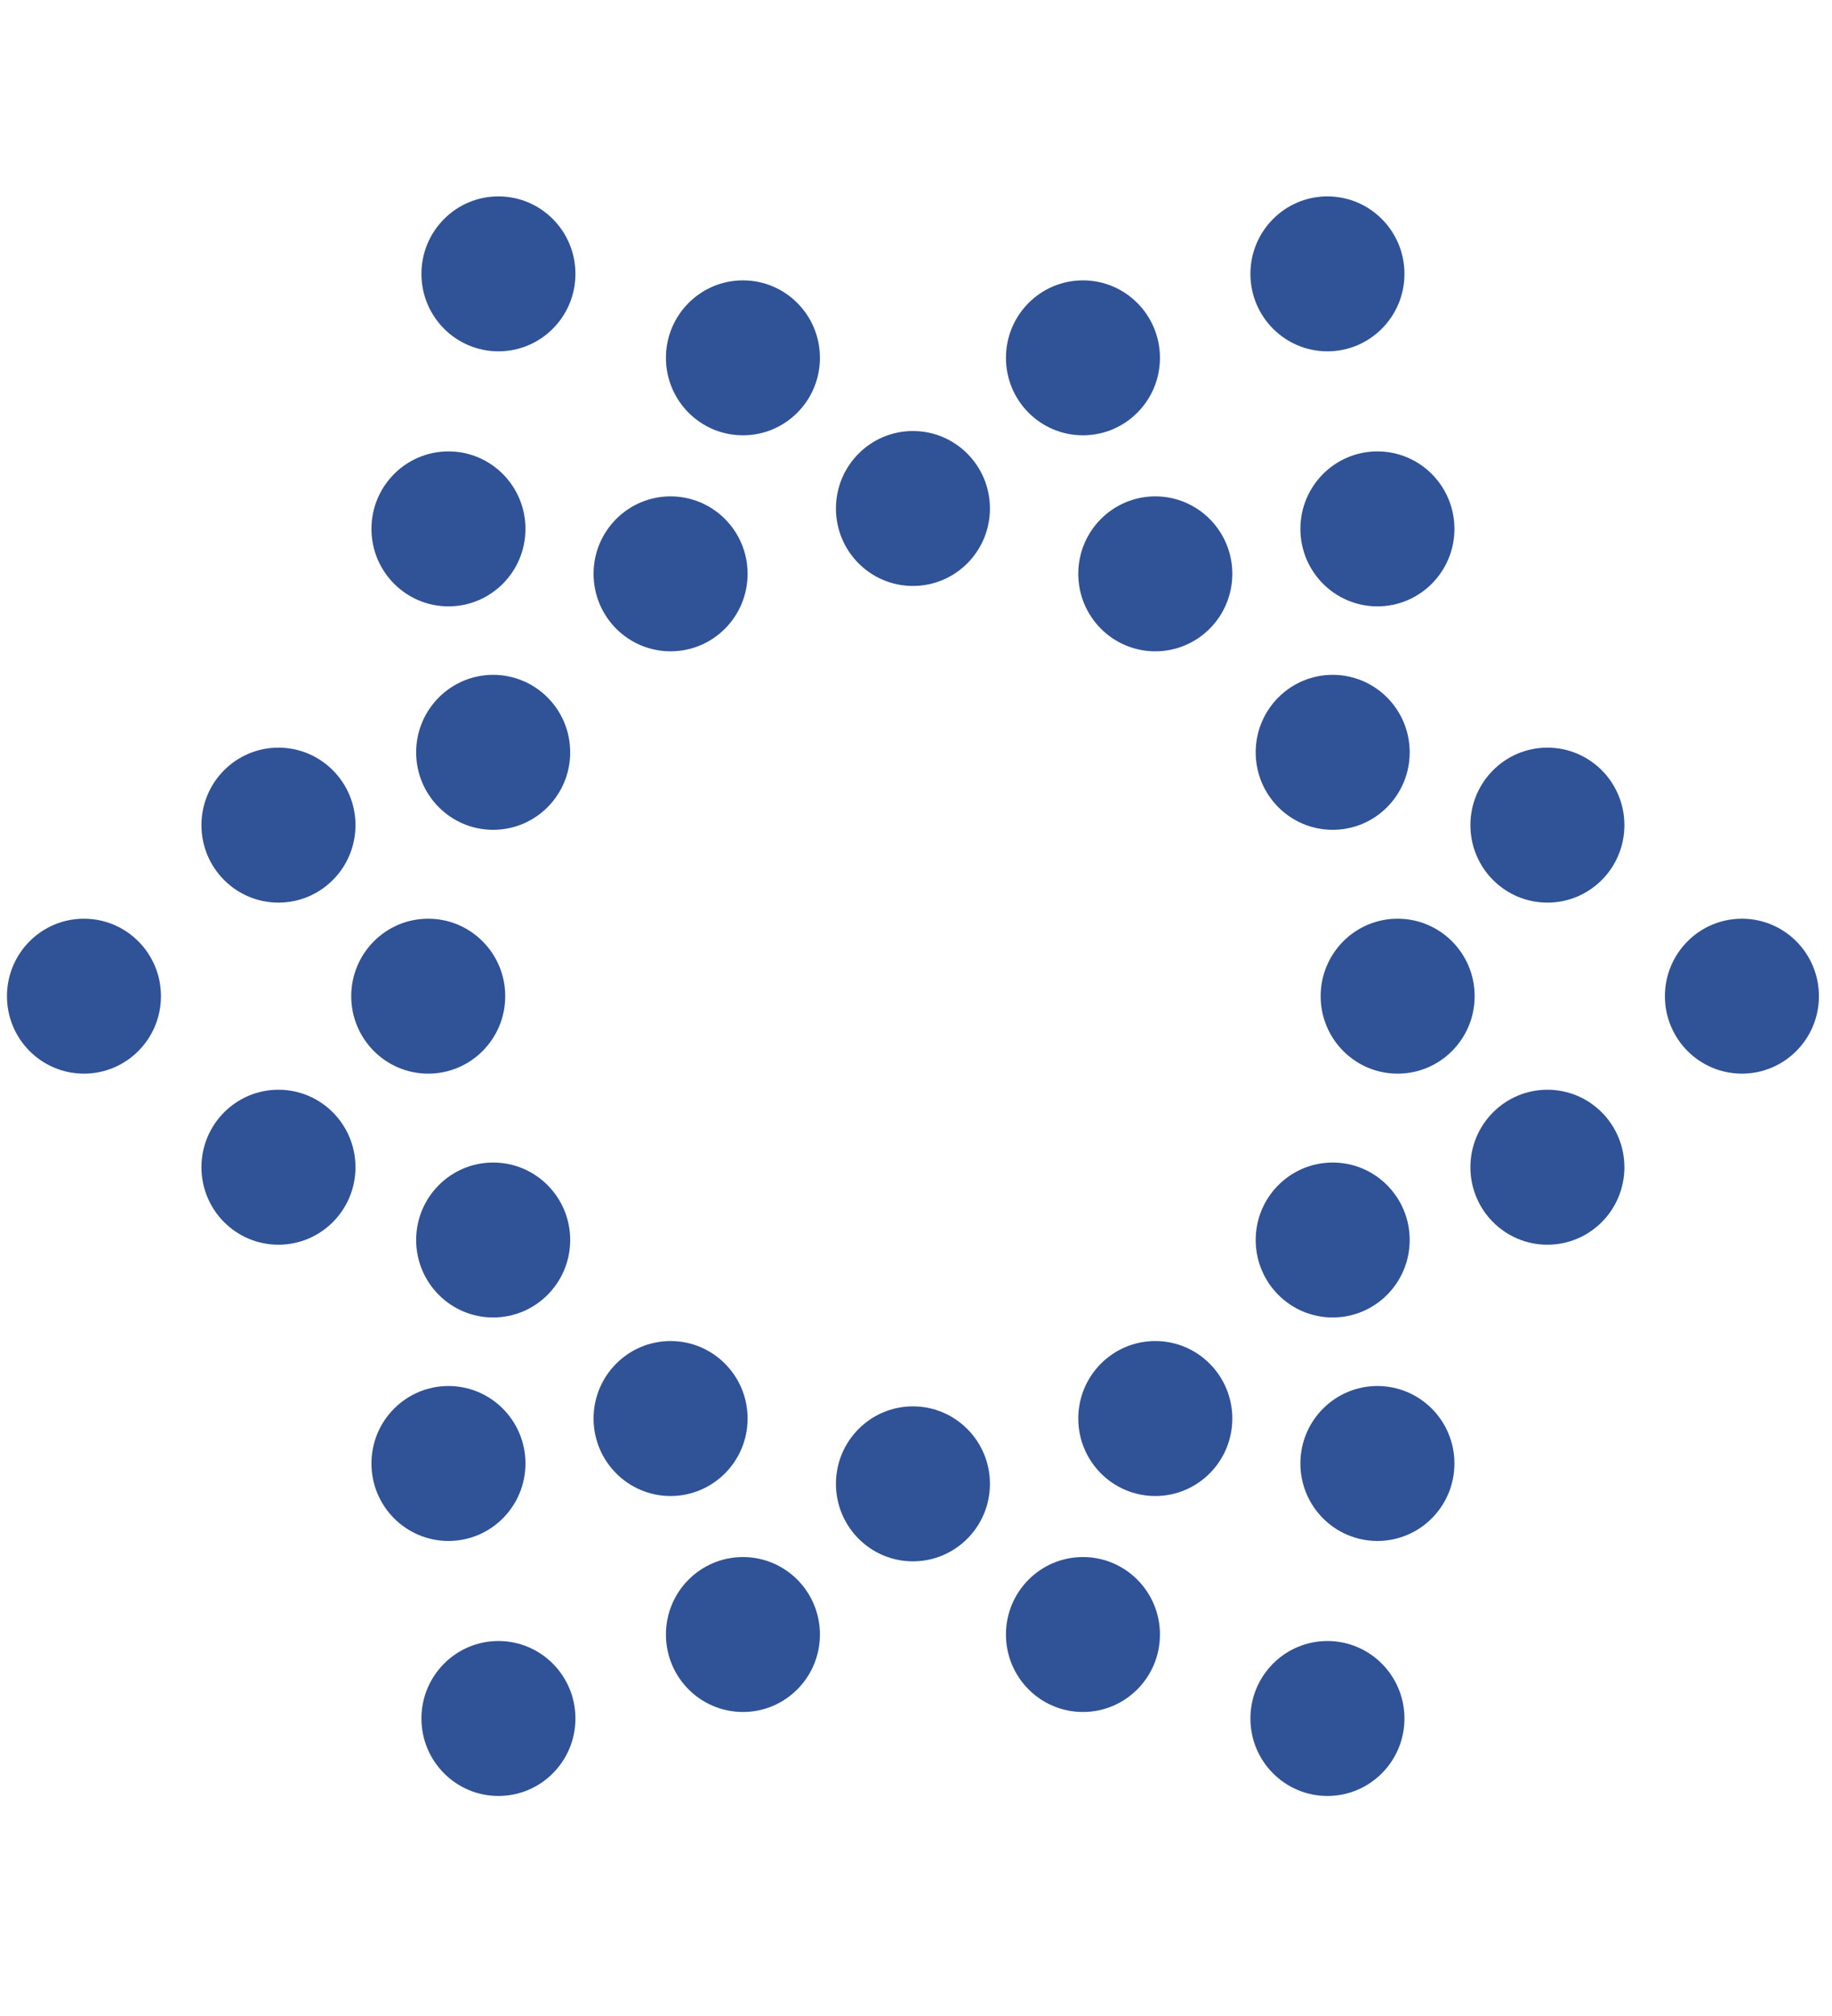
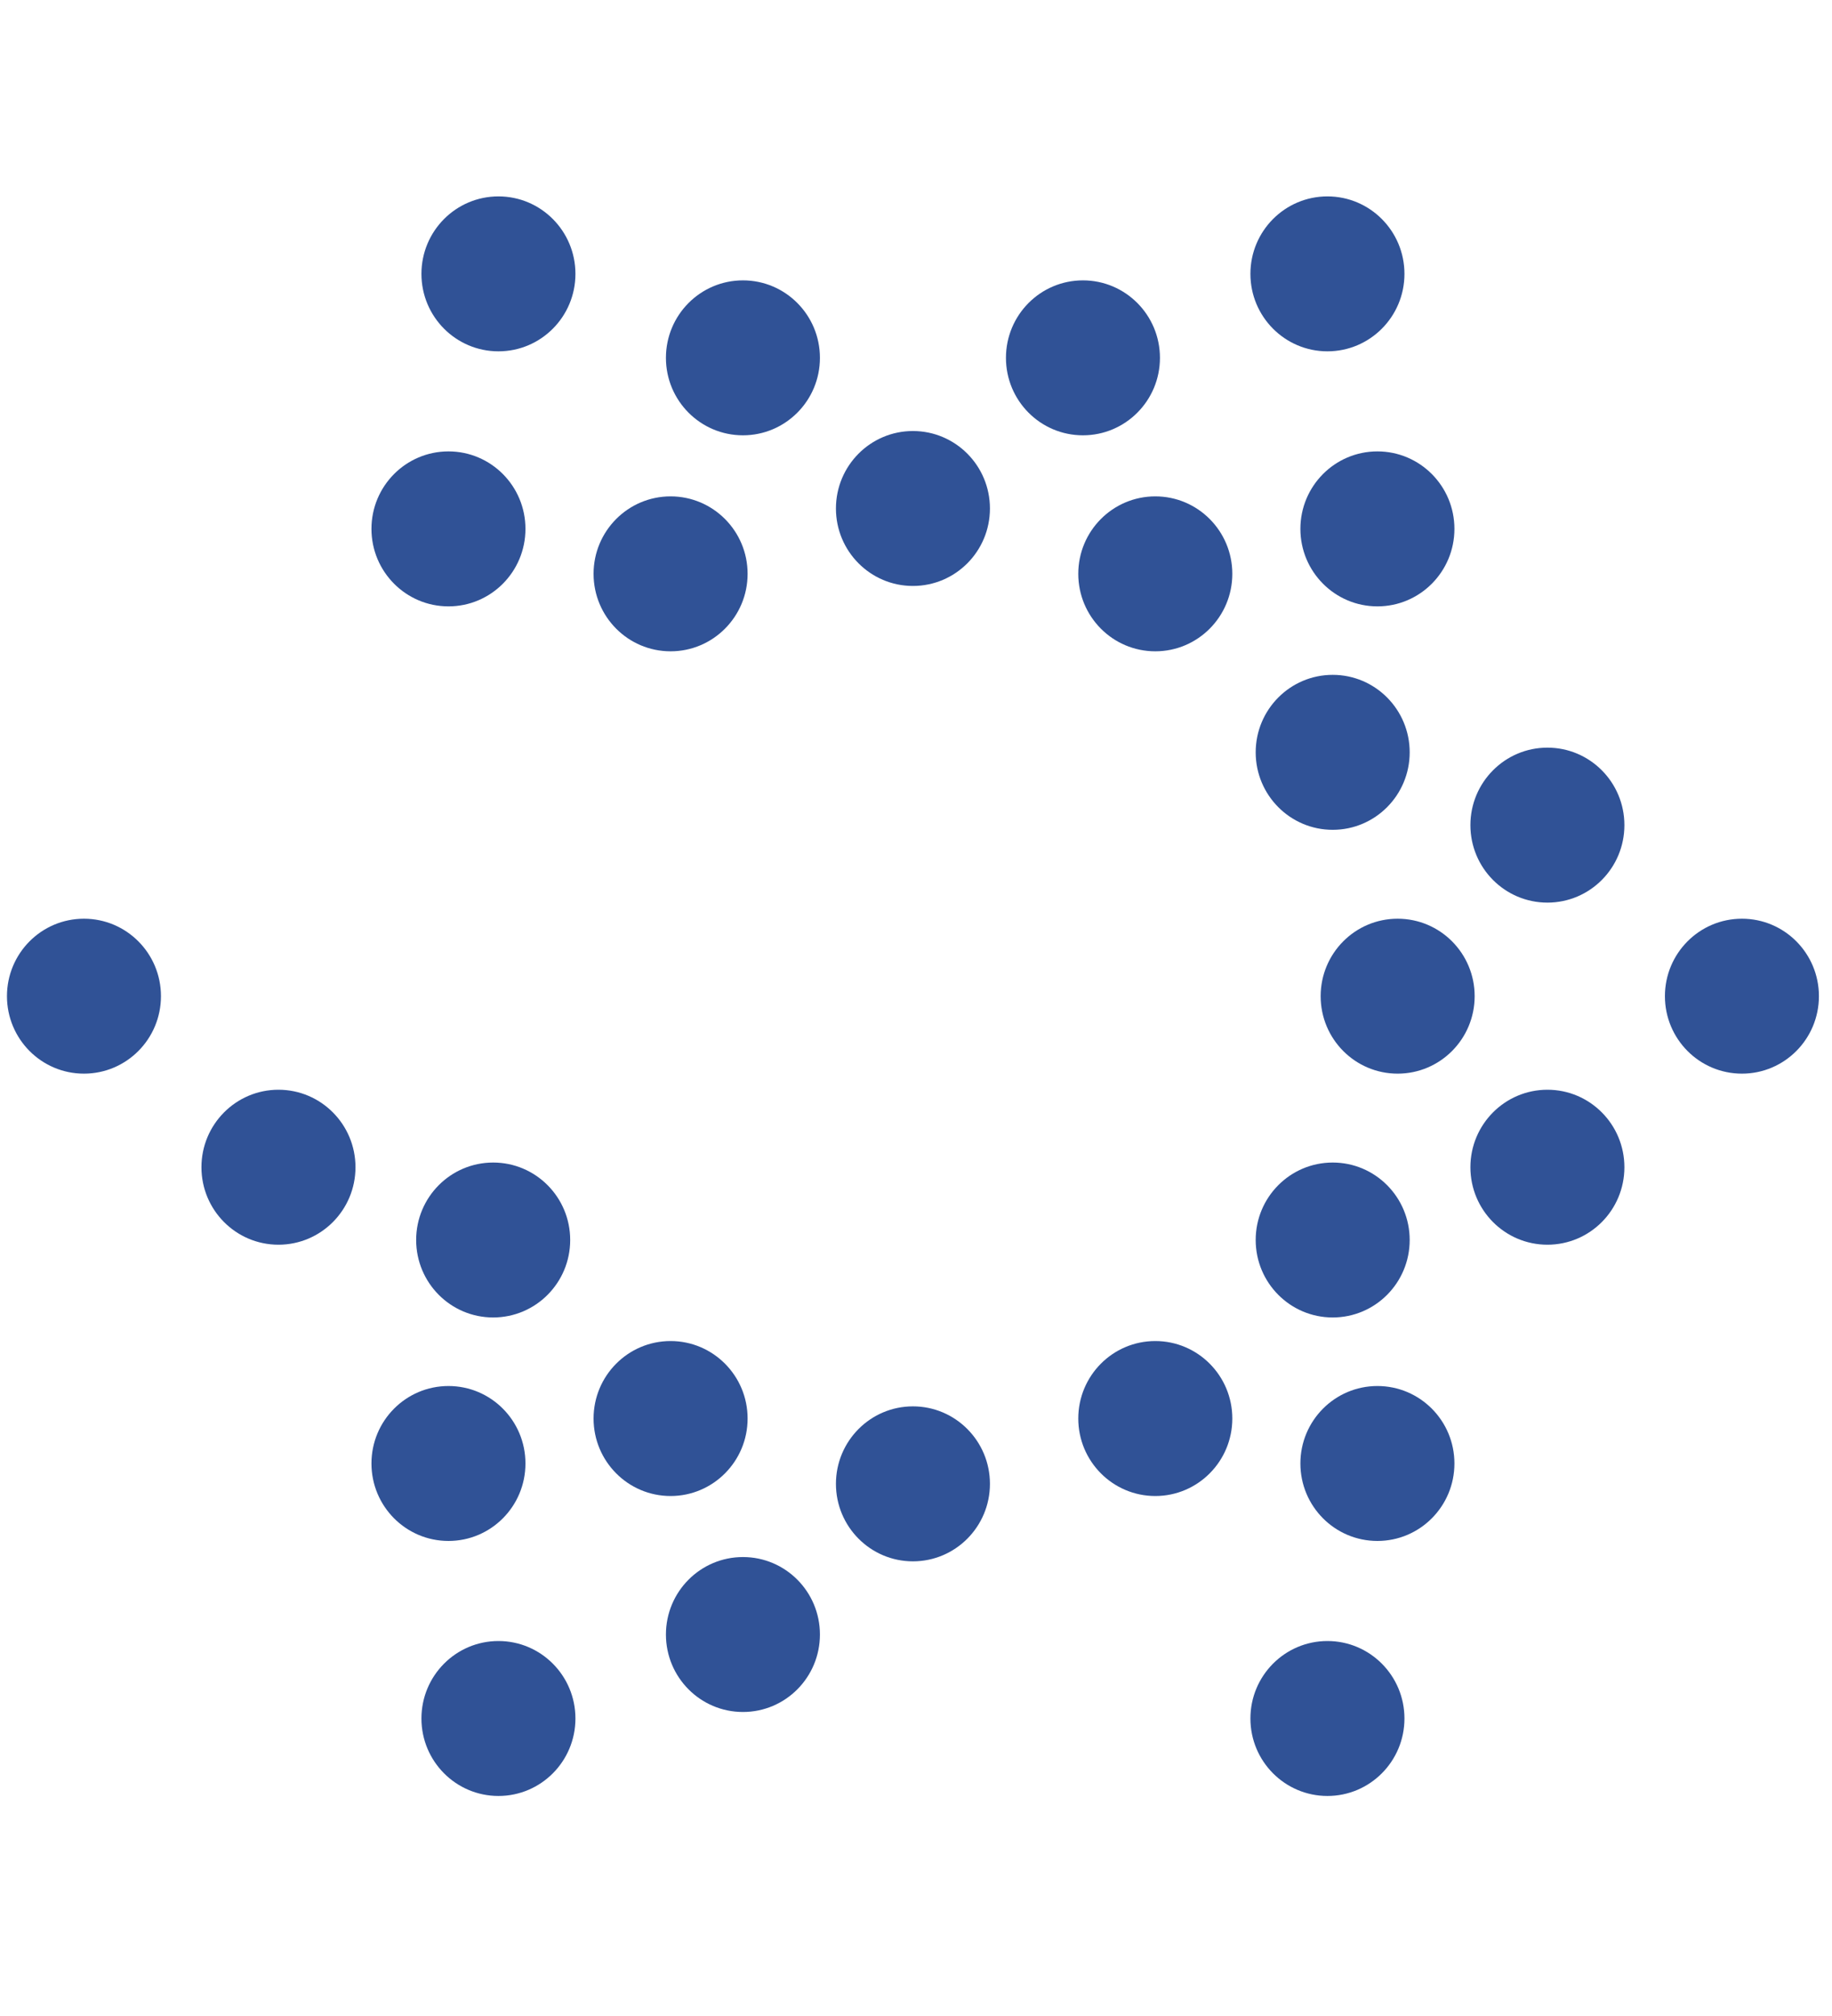
<svg xmlns="http://www.w3.org/2000/svg" width="50px" height="55px" viewBox="0 0 50 55" version="1.1">
  <title>VIA Cluster Icon (Red)</title>
  <g id="VIA-Cluster-Icon-(Red)" stroke="none" stroke-width="1" fill="none" fill-rule="evenodd">
    <g id="Group-63" transform="translate(0, 5)" fill="#305296">
      <g id="Group-62">
        <path d="M24.916,6.759 C26.077,6.759 27.018,7.705 27.018,8.873 C27.018,10.04 26.077,10.986 24.916,10.986 C23.756,10.986 22.815,10.04 22.815,8.873 C22.815,7.705 23.756,6.759 24.916,6.759" id="Fill-2" />
        <path d="M18.302,8.542 C19.462,8.542 20.404,9.488 20.404,10.655 C20.404,11.823 19.462,12.769 18.302,12.769 C17.141,12.769 16.2,11.823 16.2,10.655 C16.2,9.488 17.141,8.542 18.302,8.542" id="Fill-4" />
-         <path d="M13.46,13.411 C14.621,13.411 15.562,14.358 15.562,15.525 C15.562,16.692 14.621,17.639 13.46,17.639 C12.299,17.639 11.358,16.692 11.358,15.525 C11.358,14.358 12.299,13.411 13.46,13.411" id="Fill-6" />
-         <path d="M11.687,20.064 C12.848,20.064 13.789,21.01 13.789,22.177 C13.789,23.345 12.848,24.291 11.687,24.291 C10.527,24.291 9.586,23.345 9.586,22.177 C9.586,21.01 10.527,20.064 11.687,20.064" id="Fill-8" />
        <path d="M13.46,26.716 C14.621,26.716 15.562,27.662 15.562,28.829 C15.562,29.997 14.621,30.943 13.46,30.943 C12.299,30.943 11.358,29.997 11.358,28.829 C11.358,27.662 12.299,26.716 13.46,26.716" id="Fill-10" />
        <path d="M18.302,31.586 C19.462,31.586 20.404,32.532 20.404,33.7 C20.404,34.867 19.462,35.814 18.302,35.814 C17.141,35.814 16.2,34.867 16.2,33.7 C16.2,32.532 17.141,31.586 18.302,31.586" id="Fill-12" />
        <path d="M24.916,33.368 C26.077,33.368 27.018,34.315 27.018,35.482 C27.018,36.649 26.077,37.596 24.916,37.596 C23.756,37.596 22.815,36.649 22.815,35.482 C22.815,34.315 23.756,33.368 24.916,33.368" id="Fill-14" />
        <path d="M31.531,31.586 C32.692,31.586 33.633,32.532 33.633,33.7 C33.633,34.867 32.692,35.814 31.531,35.814 C30.37,35.814 29.429,34.867 29.429,33.7 C29.429,32.532 30.37,31.586 31.531,31.586" id="Fill-16" />
        <path d="M36.373,26.716 C37.534,26.716 38.474,27.662 38.474,28.829 C38.474,29.997 37.534,30.943 36.373,30.943 C35.212,30.943 34.271,29.997 34.271,28.829 C34.271,27.662 35.212,26.716 36.373,26.716" id="Fill-18" />
        <path d="M38.145,20.064 C39.306,20.064 40.247,21.01 40.247,22.177 C40.247,23.345 39.306,24.291 38.145,24.291 C36.984,24.291 36.044,23.345 36.044,22.177 C36.044,21.01 36.984,20.064 38.145,20.064" id="Fill-20" />
        <path d="M36.373,13.411 C37.534,13.411 38.474,14.358 38.474,15.525 C38.474,16.692 37.534,17.639 36.373,17.639 C35.212,17.639 34.271,16.692 34.271,15.525 C34.271,14.358 35.212,13.411 36.373,13.411" id="Fill-22" />
        <path d="M31.531,8.542 C32.692,8.542 33.633,9.488 33.633,10.655 C33.633,11.823 32.692,12.769 31.531,12.769 C30.37,12.769 29.429,11.823 29.429,10.655 C29.429,9.488 30.37,8.542 31.531,8.542" id="Fill-24" />
        <path d="M13.604,0.358 C14.765,0.358 15.705,1.304 15.705,2.472 C15.705,3.639 14.765,4.585 13.604,4.585 C12.443,4.585 11.502,3.639 11.502,2.472 C11.502,1.304 12.443,0.358 13.604,0.358" id="Fill-26" />
        <path d="M2.291,20.064 C3.452,20.064 4.393,21.01 4.393,22.177 C4.393,23.345 3.452,24.291 2.291,24.291 C1.13,24.291 0.19,23.345 0.19,22.177 C0.19,21.01 1.13,20.064 2.291,20.064" id="Fill-28" />
        <path d="M13.604,39.77 C14.765,39.77 15.705,40.716 15.705,41.884 C15.705,43.051 14.765,43.997 13.604,43.997 C12.443,43.997 11.502,43.051 11.502,41.884 C11.502,40.716 12.443,39.77 13.604,39.77" id="Fill-30" />
        <path d="M36.229,39.77 C37.39,39.77 38.331,40.716 38.331,41.884 C38.331,43.051 37.39,43.997 36.229,43.997 C35.068,43.997 34.127,43.051 34.127,41.884 C34.127,40.716 35.068,39.77 36.229,39.77" id="Fill-32" />
        <path d="M47.542,20.064 C48.703,20.064 49.643,21.01 49.643,22.177 C49.643,23.345 48.703,24.291 47.542,24.291 C46.381,24.291 45.44,23.345 45.44,22.177 C45.44,21.01 46.381,20.064 47.542,20.064" id="Fill-34" />
        <path d="M36.229,0.358 C37.39,0.358 38.331,1.304 38.331,2.472 C38.331,3.639 37.39,4.585 36.229,4.585 C35.068,4.585 34.127,3.639 34.127,2.472 C34.127,1.304 35.068,0.358 36.229,0.358" id="Fill-36" />
        <path d="M20.277,2.649 C21.438,2.649 22.378,3.595 22.378,4.763 C22.378,5.93 21.438,6.876 20.277,6.876 C19.116,6.876 18.175,5.93 18.175,4.763 C18.175,3.595 19.116,2.649 20.277,2.649" id="Fill-38" />
        <path d="M12.24,7.315 C13.401,7.315 14.341,8.261 14.341,9.429 C14.341,10.596 13.401,11.543 12.24,11.543 C11.079,11.543 10.138,10.596 10.138,9.429 C10.138,8.261 11.079,7.315 12.24,7.315" id="Fill-40" />
-         <path d="M7.6,15.397 C8.761,15.397 9.702,16.344 9.702,17.511 C9.702,18.679 8.761,19.625 7.6,19.625 C6.439,19.625 5.498,18.679 5.498,17.511 C5.498,16.344 6.439,15.397 7.6,15.397" id="Fill-42" />
        <path d="M7.6,24.73 C8.761,24.73 9.702,25.677 9.702,26.844 C9.702,28.012 8.761,28.958 7.6,28.958 C6.439,28.958 5.498,28.012 5.498,26.844 C5.498,25.677 6.439,24.73 7.6,24.73" id="Fill-44" />
        <path d="M12.24,32.813 C13.401,32.813 14.341,33.759 14.341,34.926 C14.341,36.094 13.401,37.04 12.24,37.04 C11.079,37.04 10.138,36.094 10.138,34.926 C10.138,33.759 11.079,32.813 12.24,32.813" id="Fill-46" />
        <path d="M20.277,37.479 C21.438,37.479 22.378,38.425 22.378,39.592 C22.378,40.76 21.438,41.706 20.277,41.706 C19.116,41.706 18.175,40.76 18.175,39.592 C18.175,38.425 19.116,37.479 20.277,37.479" id="Fill-48" />
-         <path d="M29.556,37.479 C30.717,37.479 31.658,38.425 31.658,39.592 C31.658,40.76 30.717,41.706 29.556,41.706 C28.395,41.706 27.455,40.76 27.455,39.592 C27.455,38.425 28.395,37.479 29.556,37.479" id="Fill-50" />
        <path d="M37.593,32.813 C38.754,32.813 39.695,33.759 39.695,34.926 C39.695,36.094 38.754,37.04 37.593,37.04 C36.432,37.04 35.491,36.094 35.491,34.926 C35.491,33.759 36.432,32.813 37.593,32.813" id="Fill-52" />
        <path d="M42.233,24.73 C43.394,24.73 44.334,25.677 44.334,26.844 C44.334,28.012 43.394,28.958 42.233,28.958 C41.072,28.958 40.131,28.012 40.131,26.844 C40.131,25.677 41.072,24.73 42.233,24.73" id="Fill-54" />
        <path d="M42.233,15.397 C43.394,15.397 44.334,16.344 44.334,17.511 C44.334,18.679 43.394,19.625 42.233,19.625 C41.072,19.625 40.131,18.679 40.131,17.511 C40.131,16.344 41.072,15.397 42.233,15.397" id="Fill-56" />
        <path d="M37.593,7.315 C38.754,7.315 39.695,8.261 39.695,9.429 C39.695,10.596 38.754,11.543 37.593,11.543 C36.432,11.543 35.491,10.596 35.491,9.429 C35.491,8.261 36.432,7.315 37.593,7.315" id="Fill-58" />
        <path d="M29.556,2.649 C30.717,2.649 31.658,3.595 31.658,4.763 C31.658,5.93 30.717,6.876 29.556,6.876 C28.395,6.876 27.455,5.93 27.455,4.763 C27.455,3.595 28.395,2.649 29.556,2.649" id="Fill-60" />
      </g>
    </g>
  </g>
</svg>